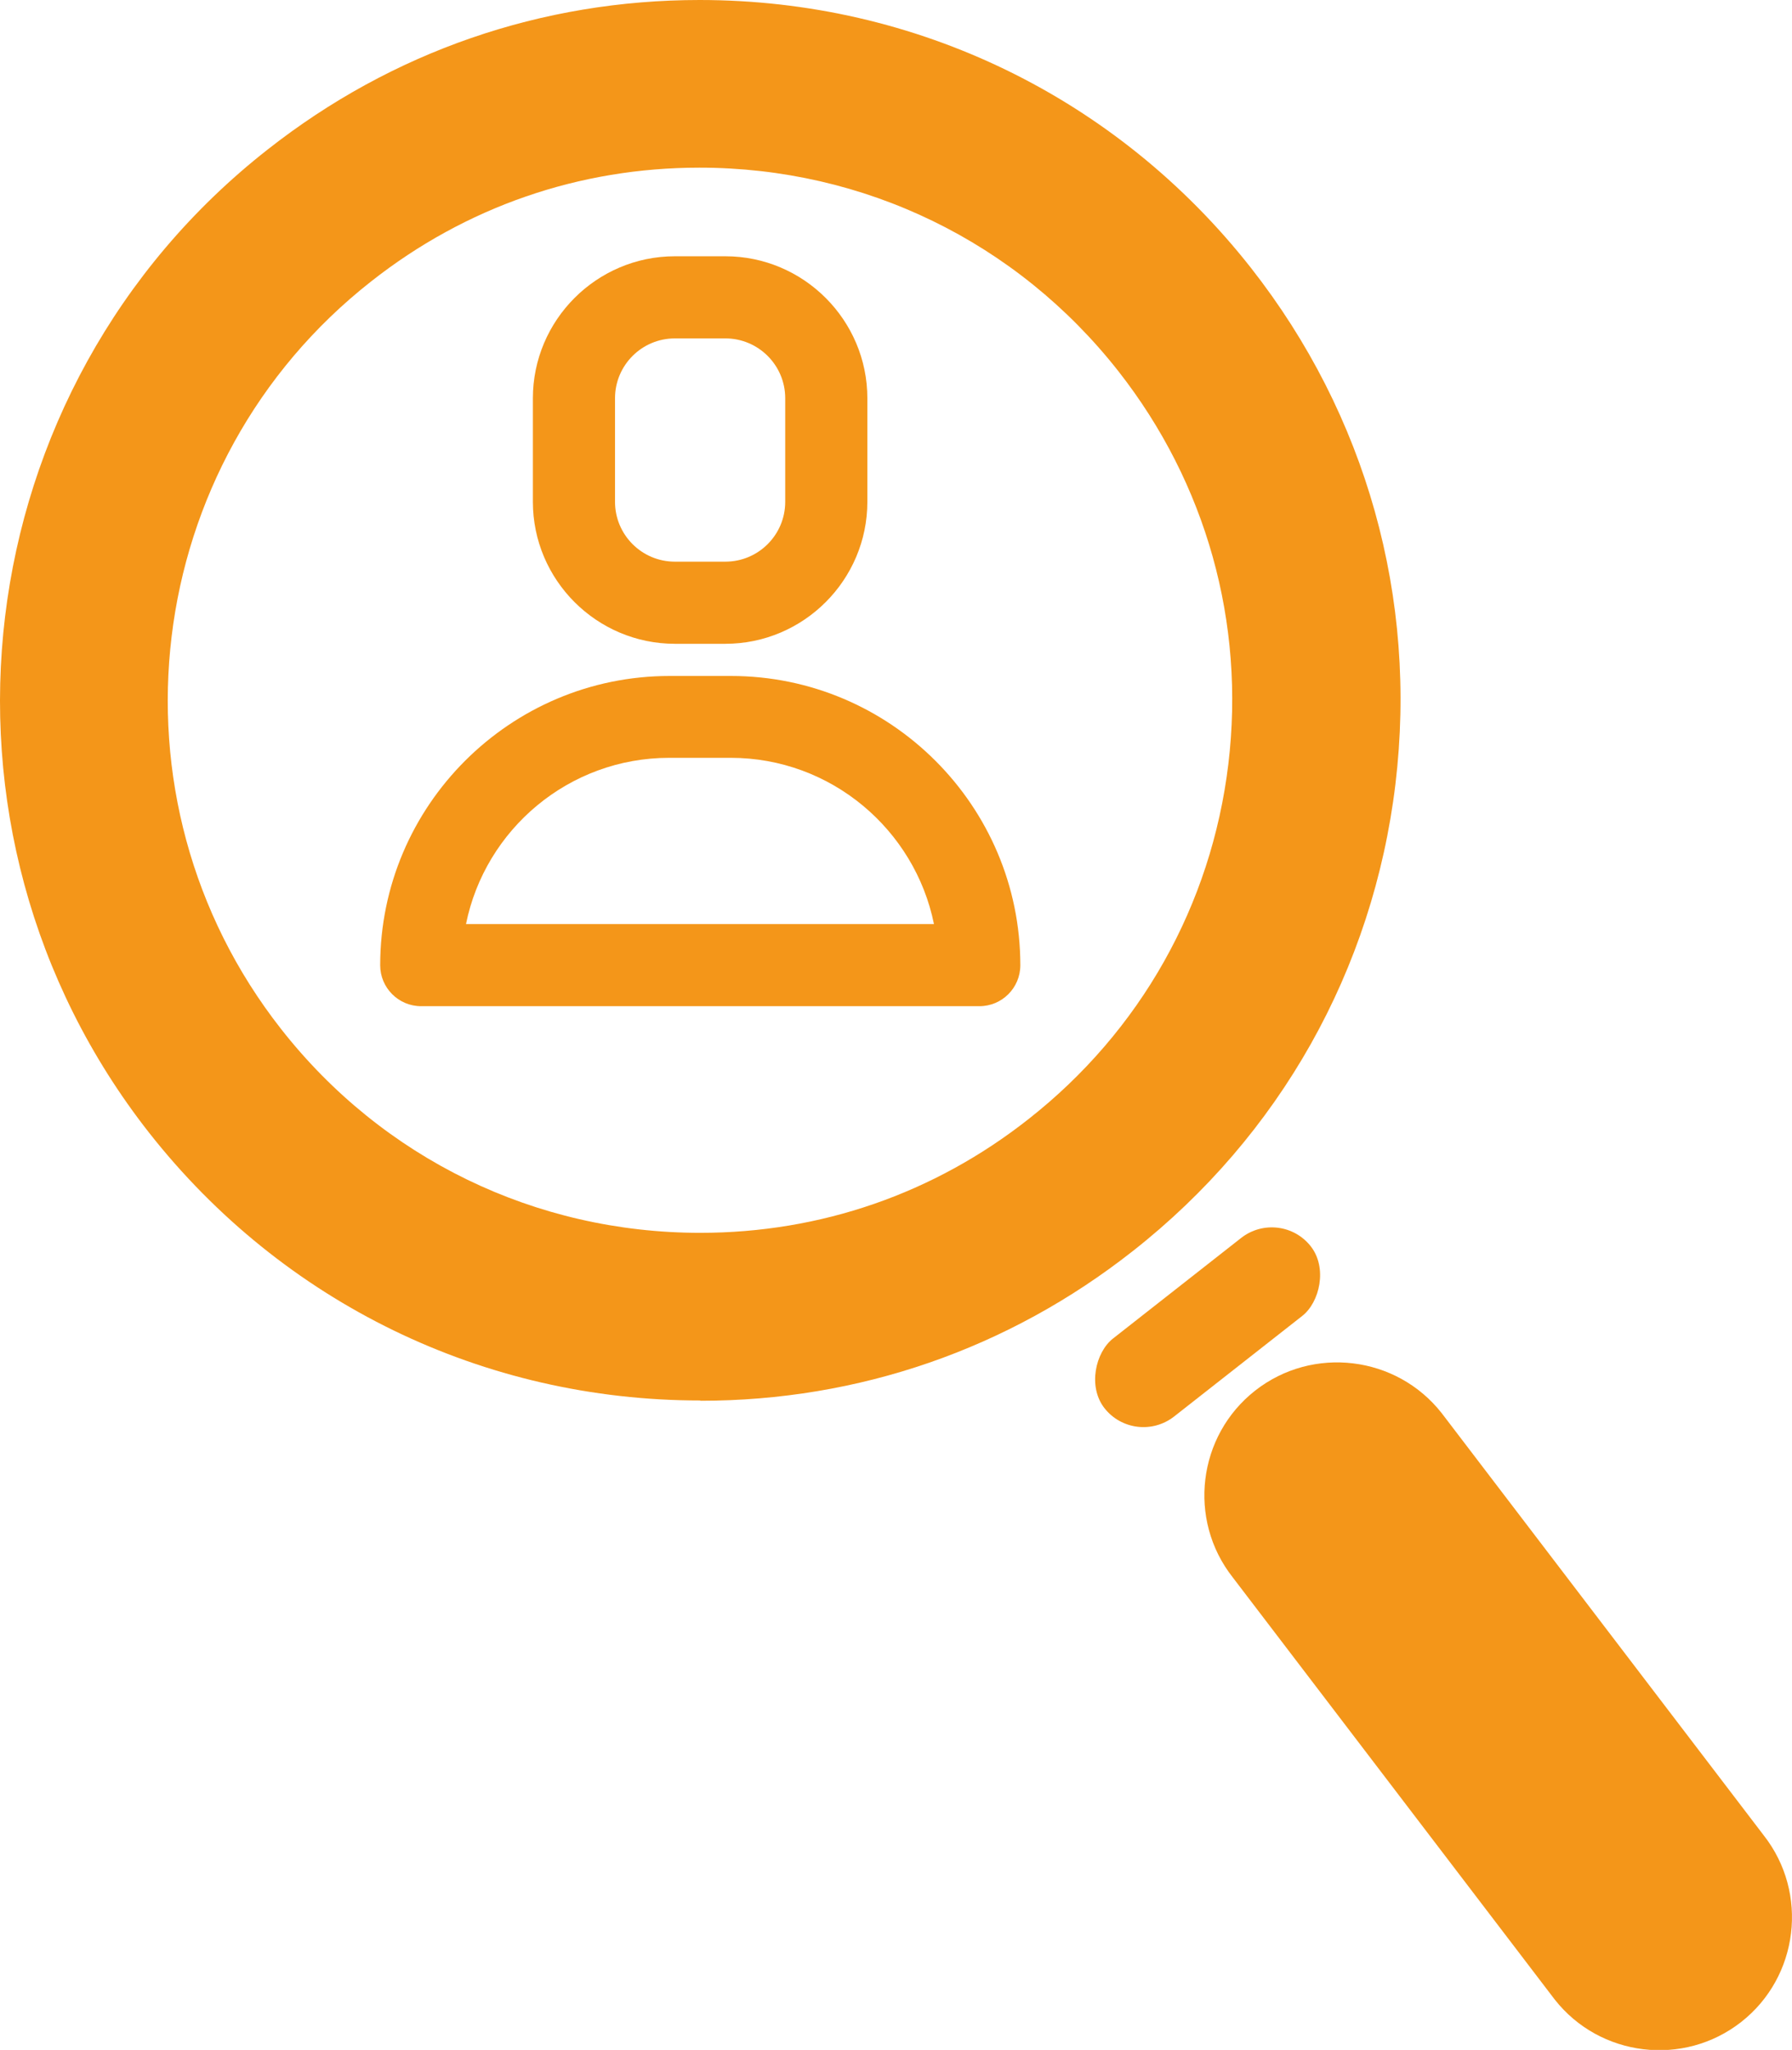
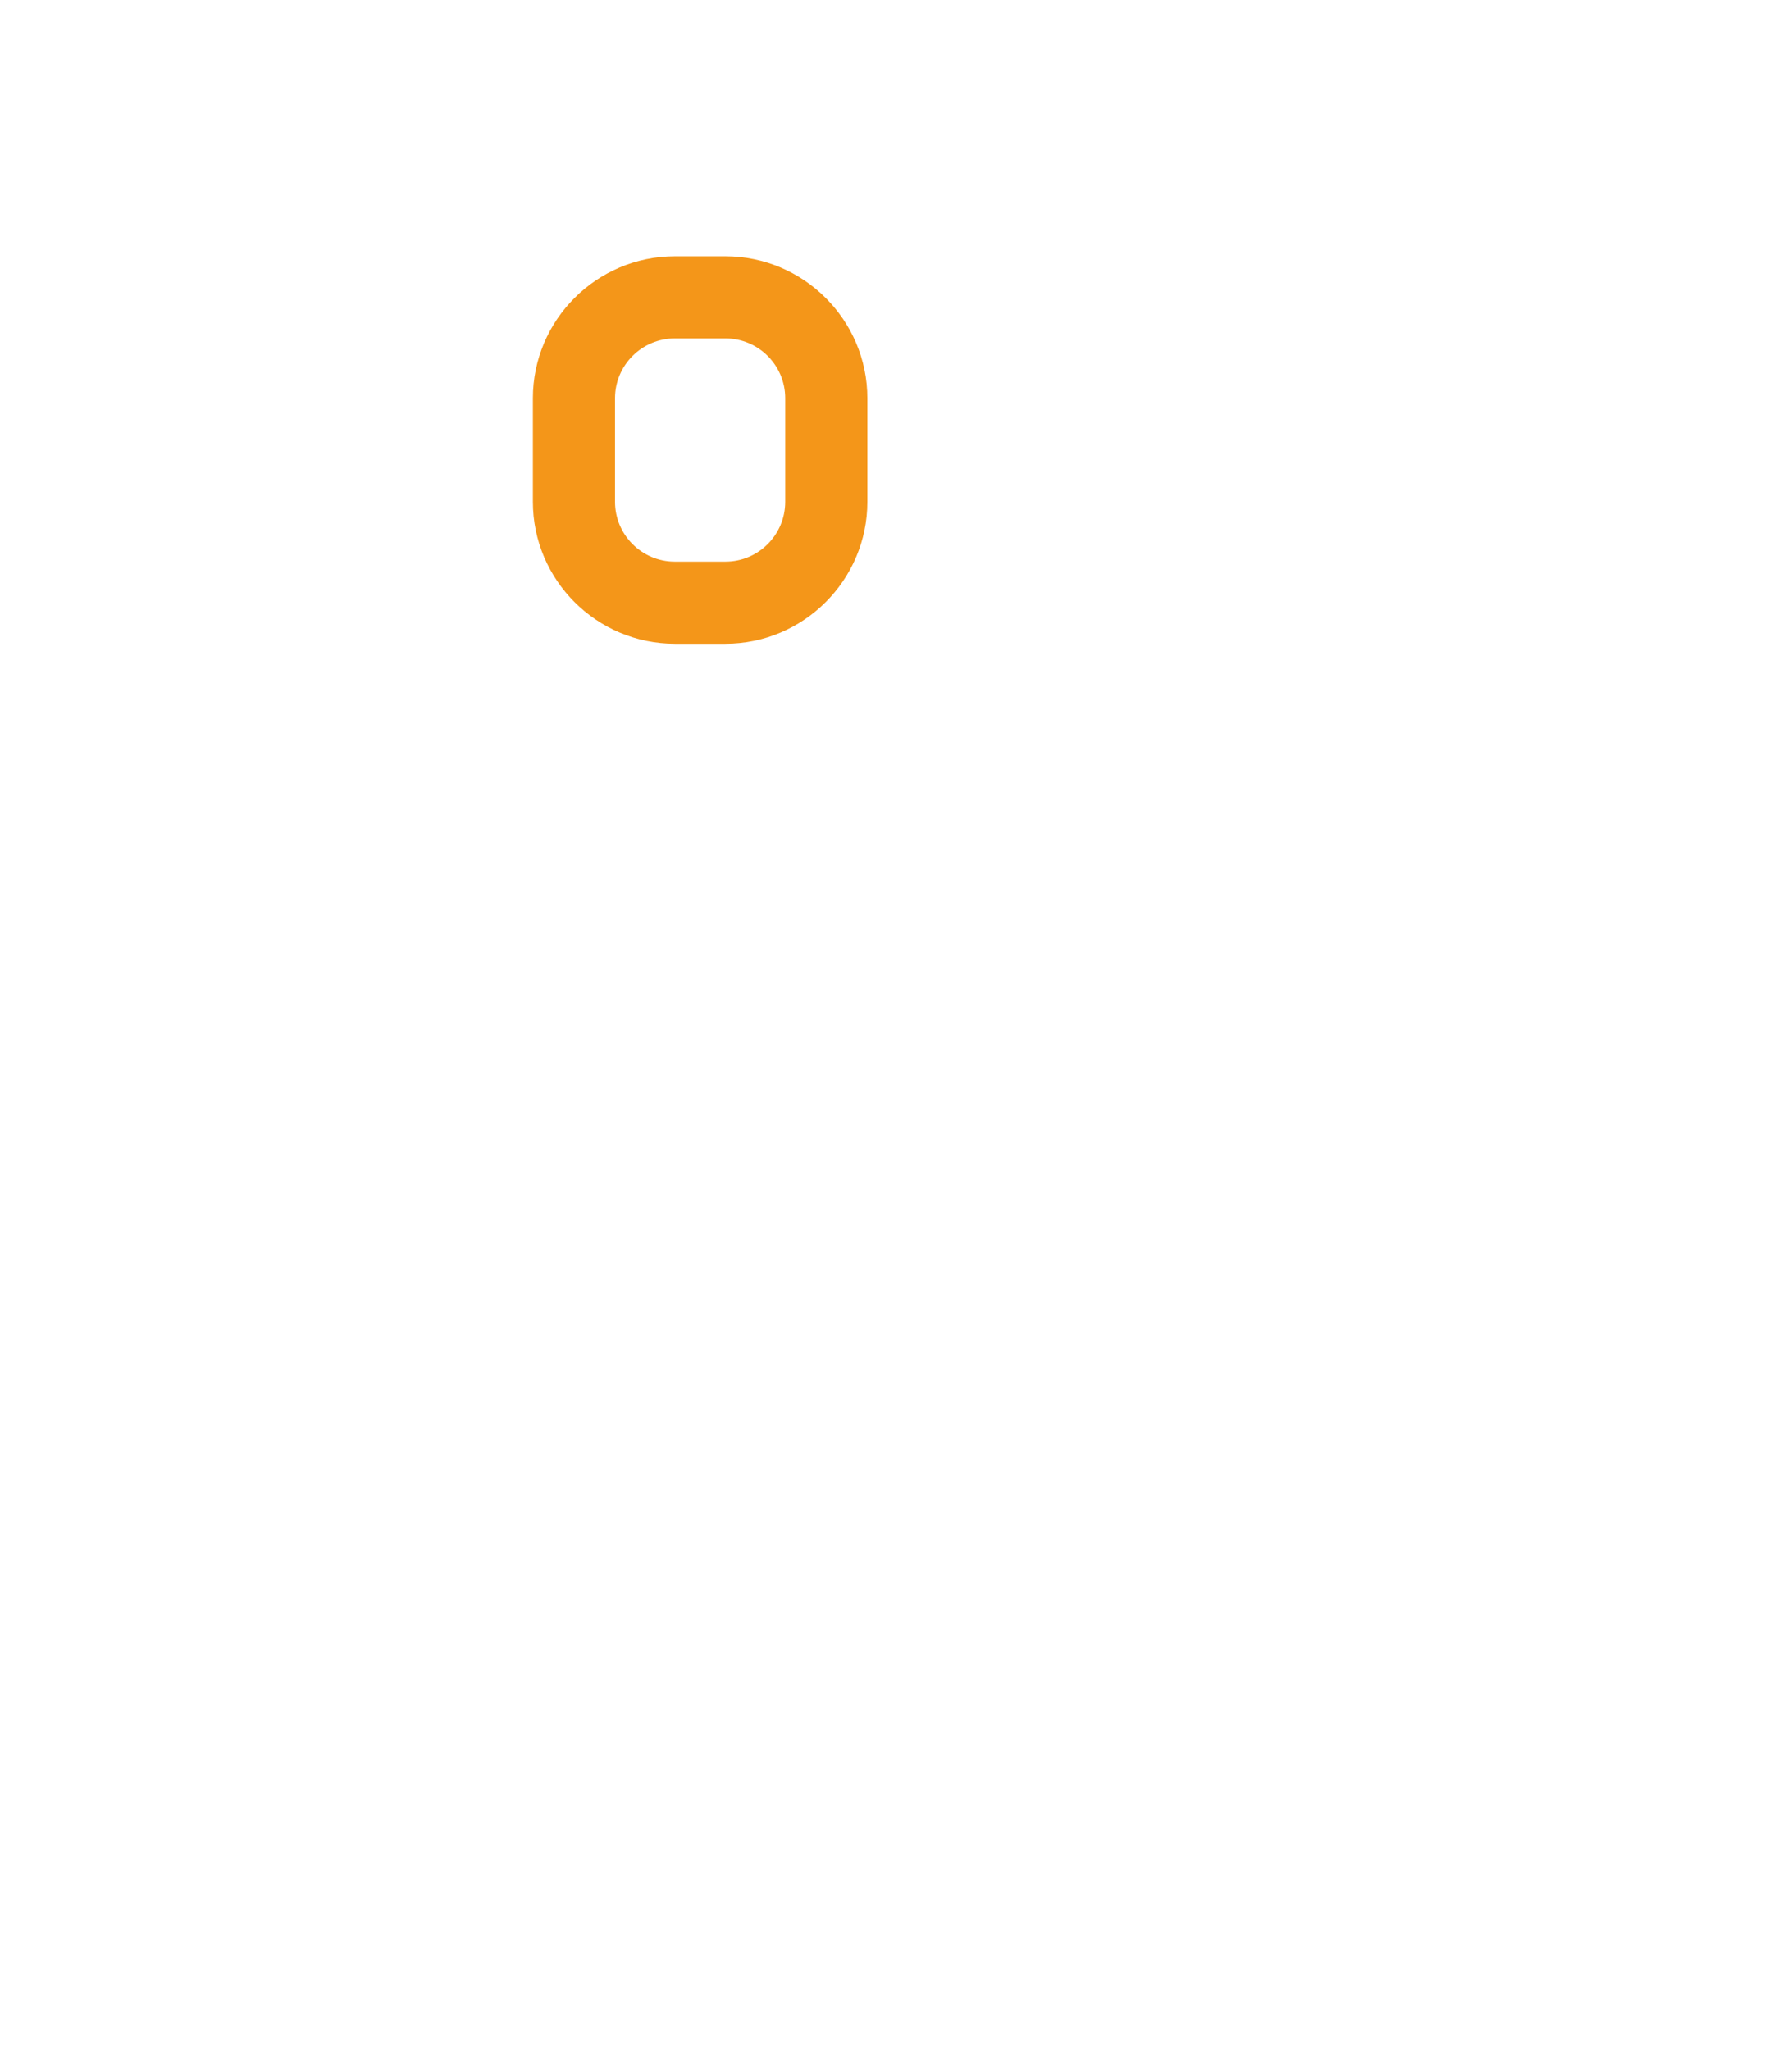
<svg xmlns="http://www.w3.org/2000/svg" id="Camada_1" viewBox="0 0 63.49 72.63">
  <defs>
    <style>.cls-1{fill:#f49619;}</style>
  </defs>
-   <path class="cls-1" d="M24.81,49.62c-7.68,0-14.79-3.46-19.53-9.49C-3.16,29.37-1.28,13.74,9.48,5.3,13.89,1.83,19.19,0,24.79,0c7.68,0,14.79,3.46,19.53,9.49,4.09,5.21,5.91,11.71,5.12,18.29-.79,6.58-4.1,12.46-9.31,16.55-4.41,3.47-9.71,5.3-15.31,5.3Zm-.03-43.68c-4.26,0-8.28,1.39-11.63,4.03-8.18,6.42-9.61,18.31-3.19,26.49,3.6,4.59,9.01,7.22,14.85,7.22,4.26,0,8.28-1.39,11.63-4.03,3.96-3.11,6.48-7.58,7.08-12.58,.6-5-.78-9.94-3.89-13.91-3.6-4.59-9.01-7.22-14.85-7.22Z" />
-   <path class="cls-1" d="M55.08,70.84l-11.41-14.96c-1.6-2.04-1.24-5.01,.8-6.61h0c2.04-1.6,5.01-1.24,6.61,.8l11.41,14.96c1.6,2.04,1.24,5.01-.8,6.61h0c-2.04,1.6-5.01,1.24-6.61-.8Z" />
-   <rect class="cls-1" x="41.04" y="42.39" width="3.51" height="9.29" rx="1.76" ry="1.76" transform="translate(53.36 -15.68) rotate(51.87)" />
  <g>
-     <path class="cls-1" d="M34.69,35.65H14.92c-.8,0-1.45-.65-1.45-1.45,0-5.65,4.6-10.25,10.25-10.25h2.18c5.65,0,10.25,4.6,10.25,10.25,0,.8-.65,1.45-1.45,1.45Zm-18.17-2.91h16.57c-.68-3.35-3.65-5.89-7.2-5.89h-2.18c-3.55,0-6.52,2.53-7.2,5.89Z" />
    <path class="cls-1" d="M25.7,22.81h-1.79c-2.77,0-5.03-2.26-5.03-5.03v-3.67c0-2.77,2.26-5.03,5.03-5.03h1.79c2.77,0,5.03,2.26,5.03,5.03v3.67c0,2.77-2.26,5.03-5.03,5.03Zm-1.79-10.82c-1.17,0-2.12,.95-2.12,2.12v3.67c0,1.17,.95,2.12,2.12,2.12h1.79c1.17,0,2.12-.95,2.12-2.12v-3.67c0-1.17-.95-2.12-2.12-2.12h-1.79Z" />
  </g>
</svg>